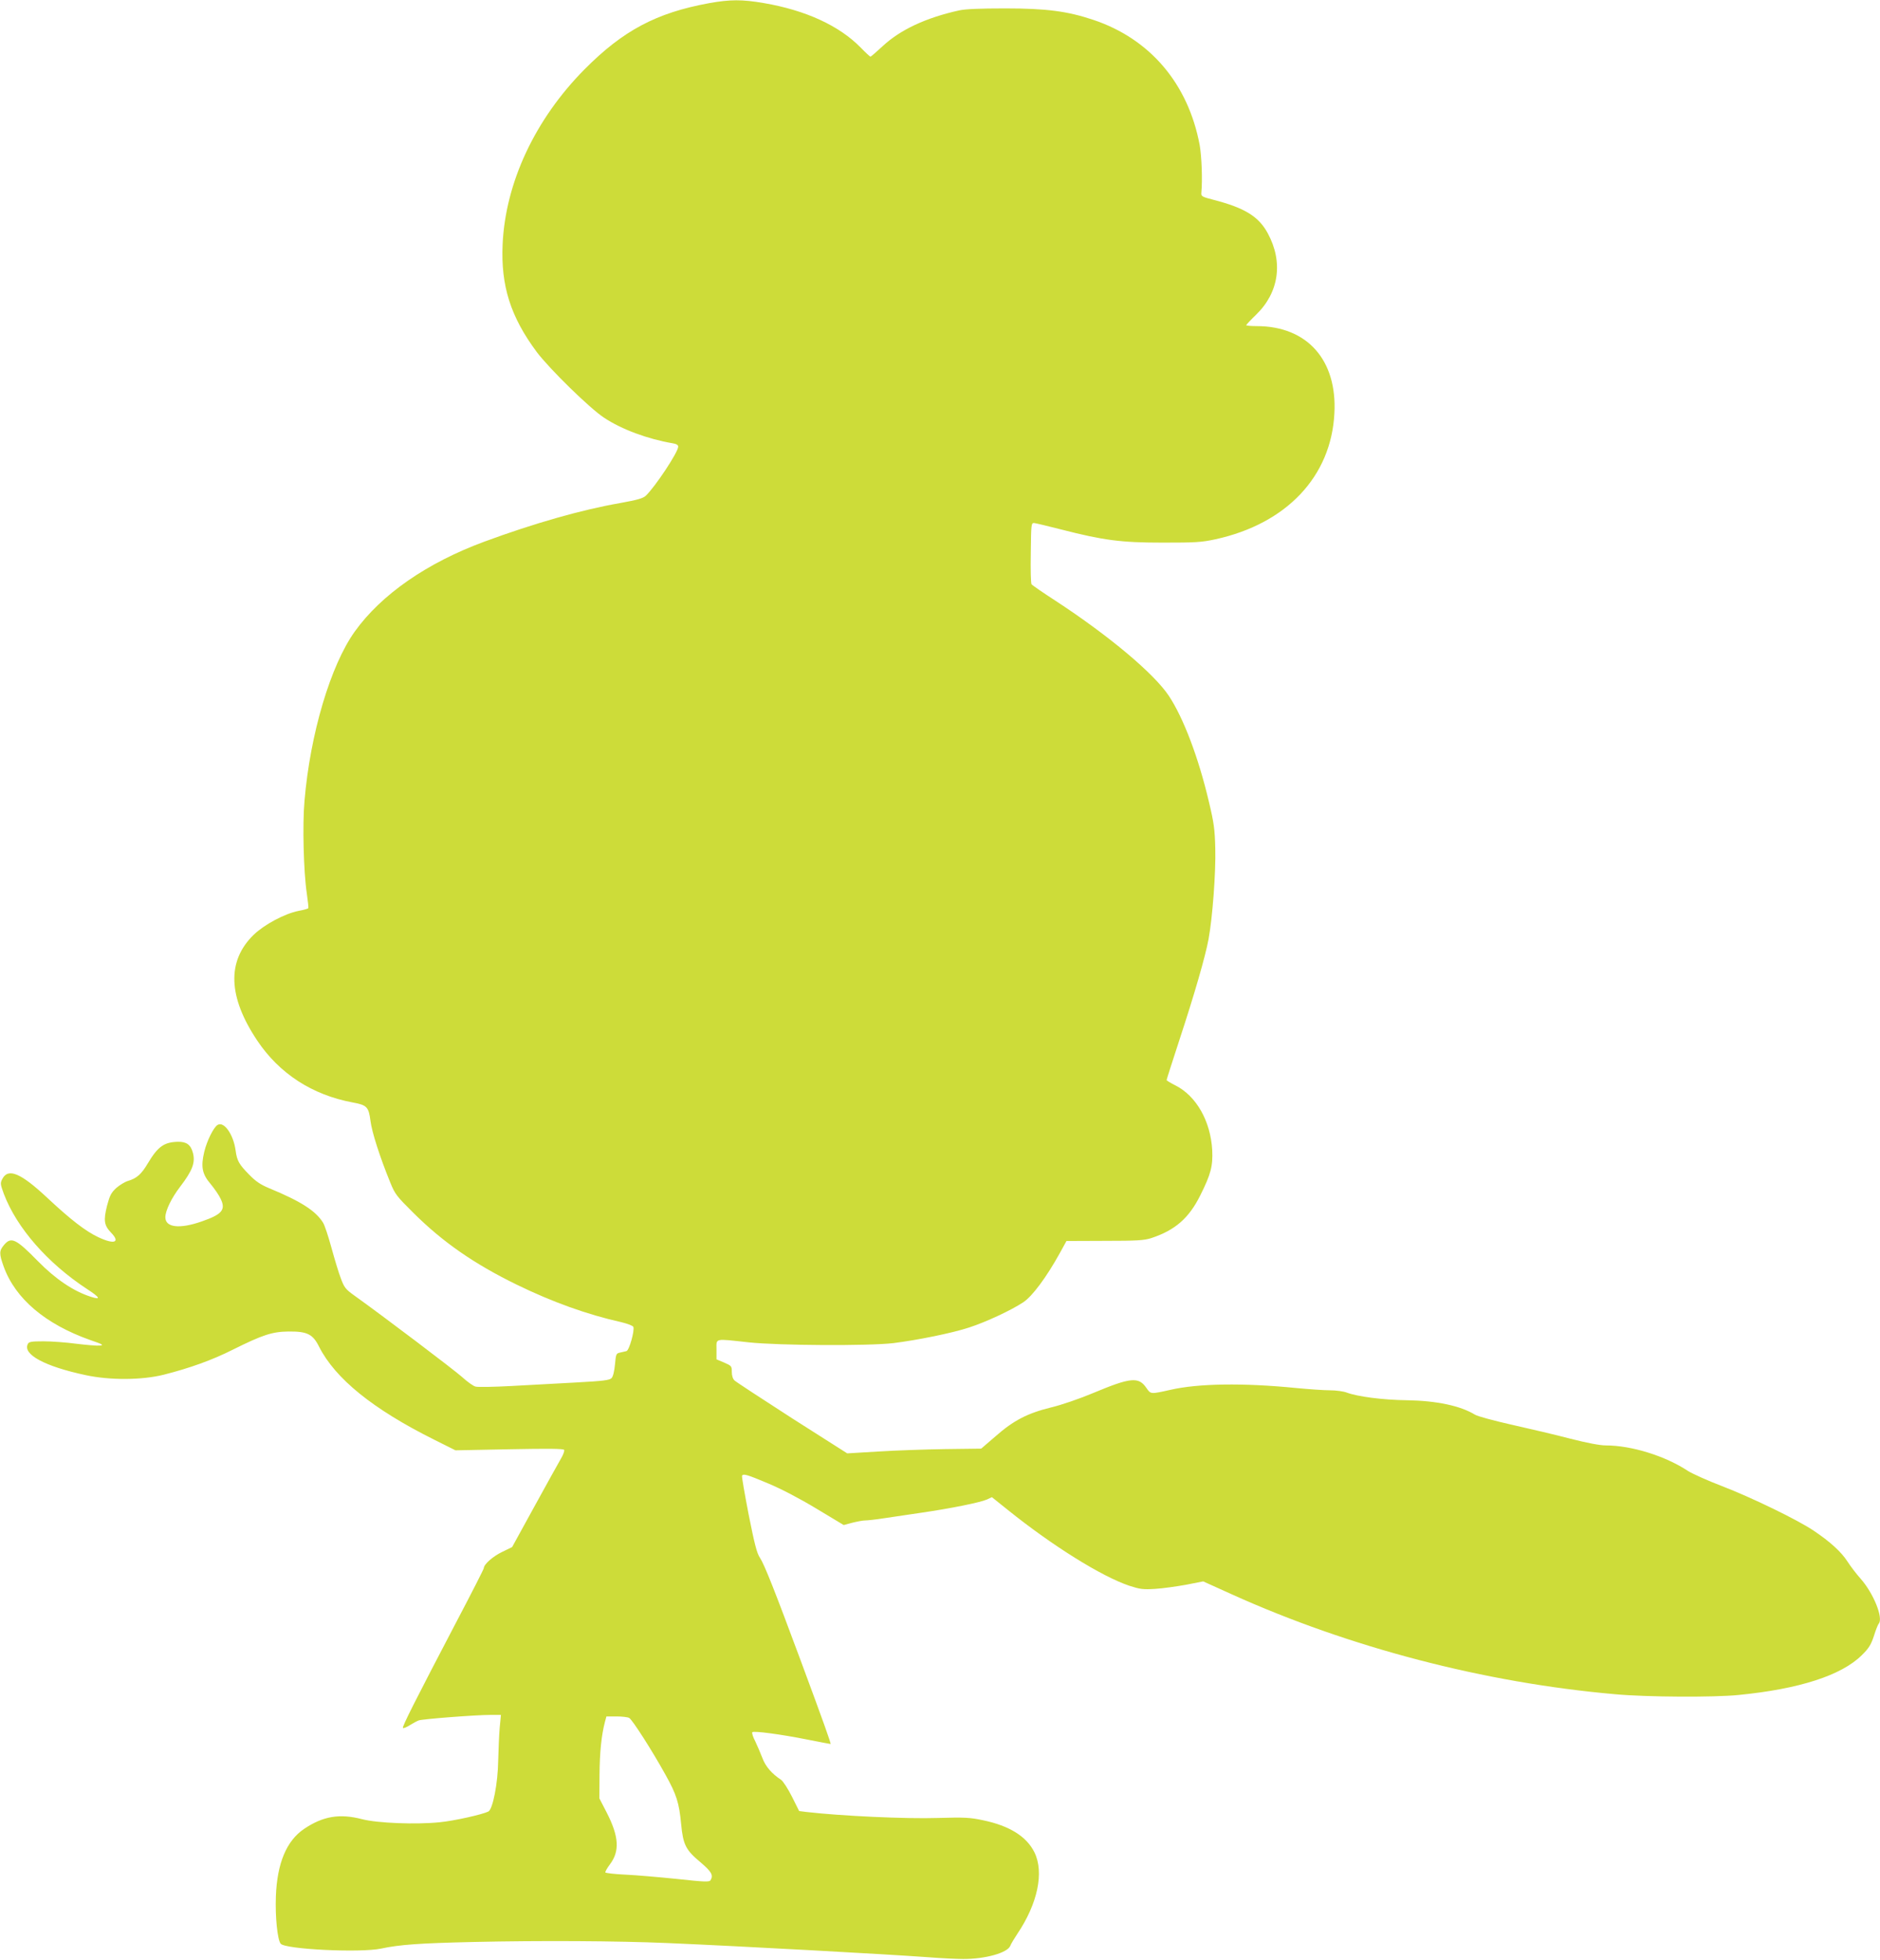
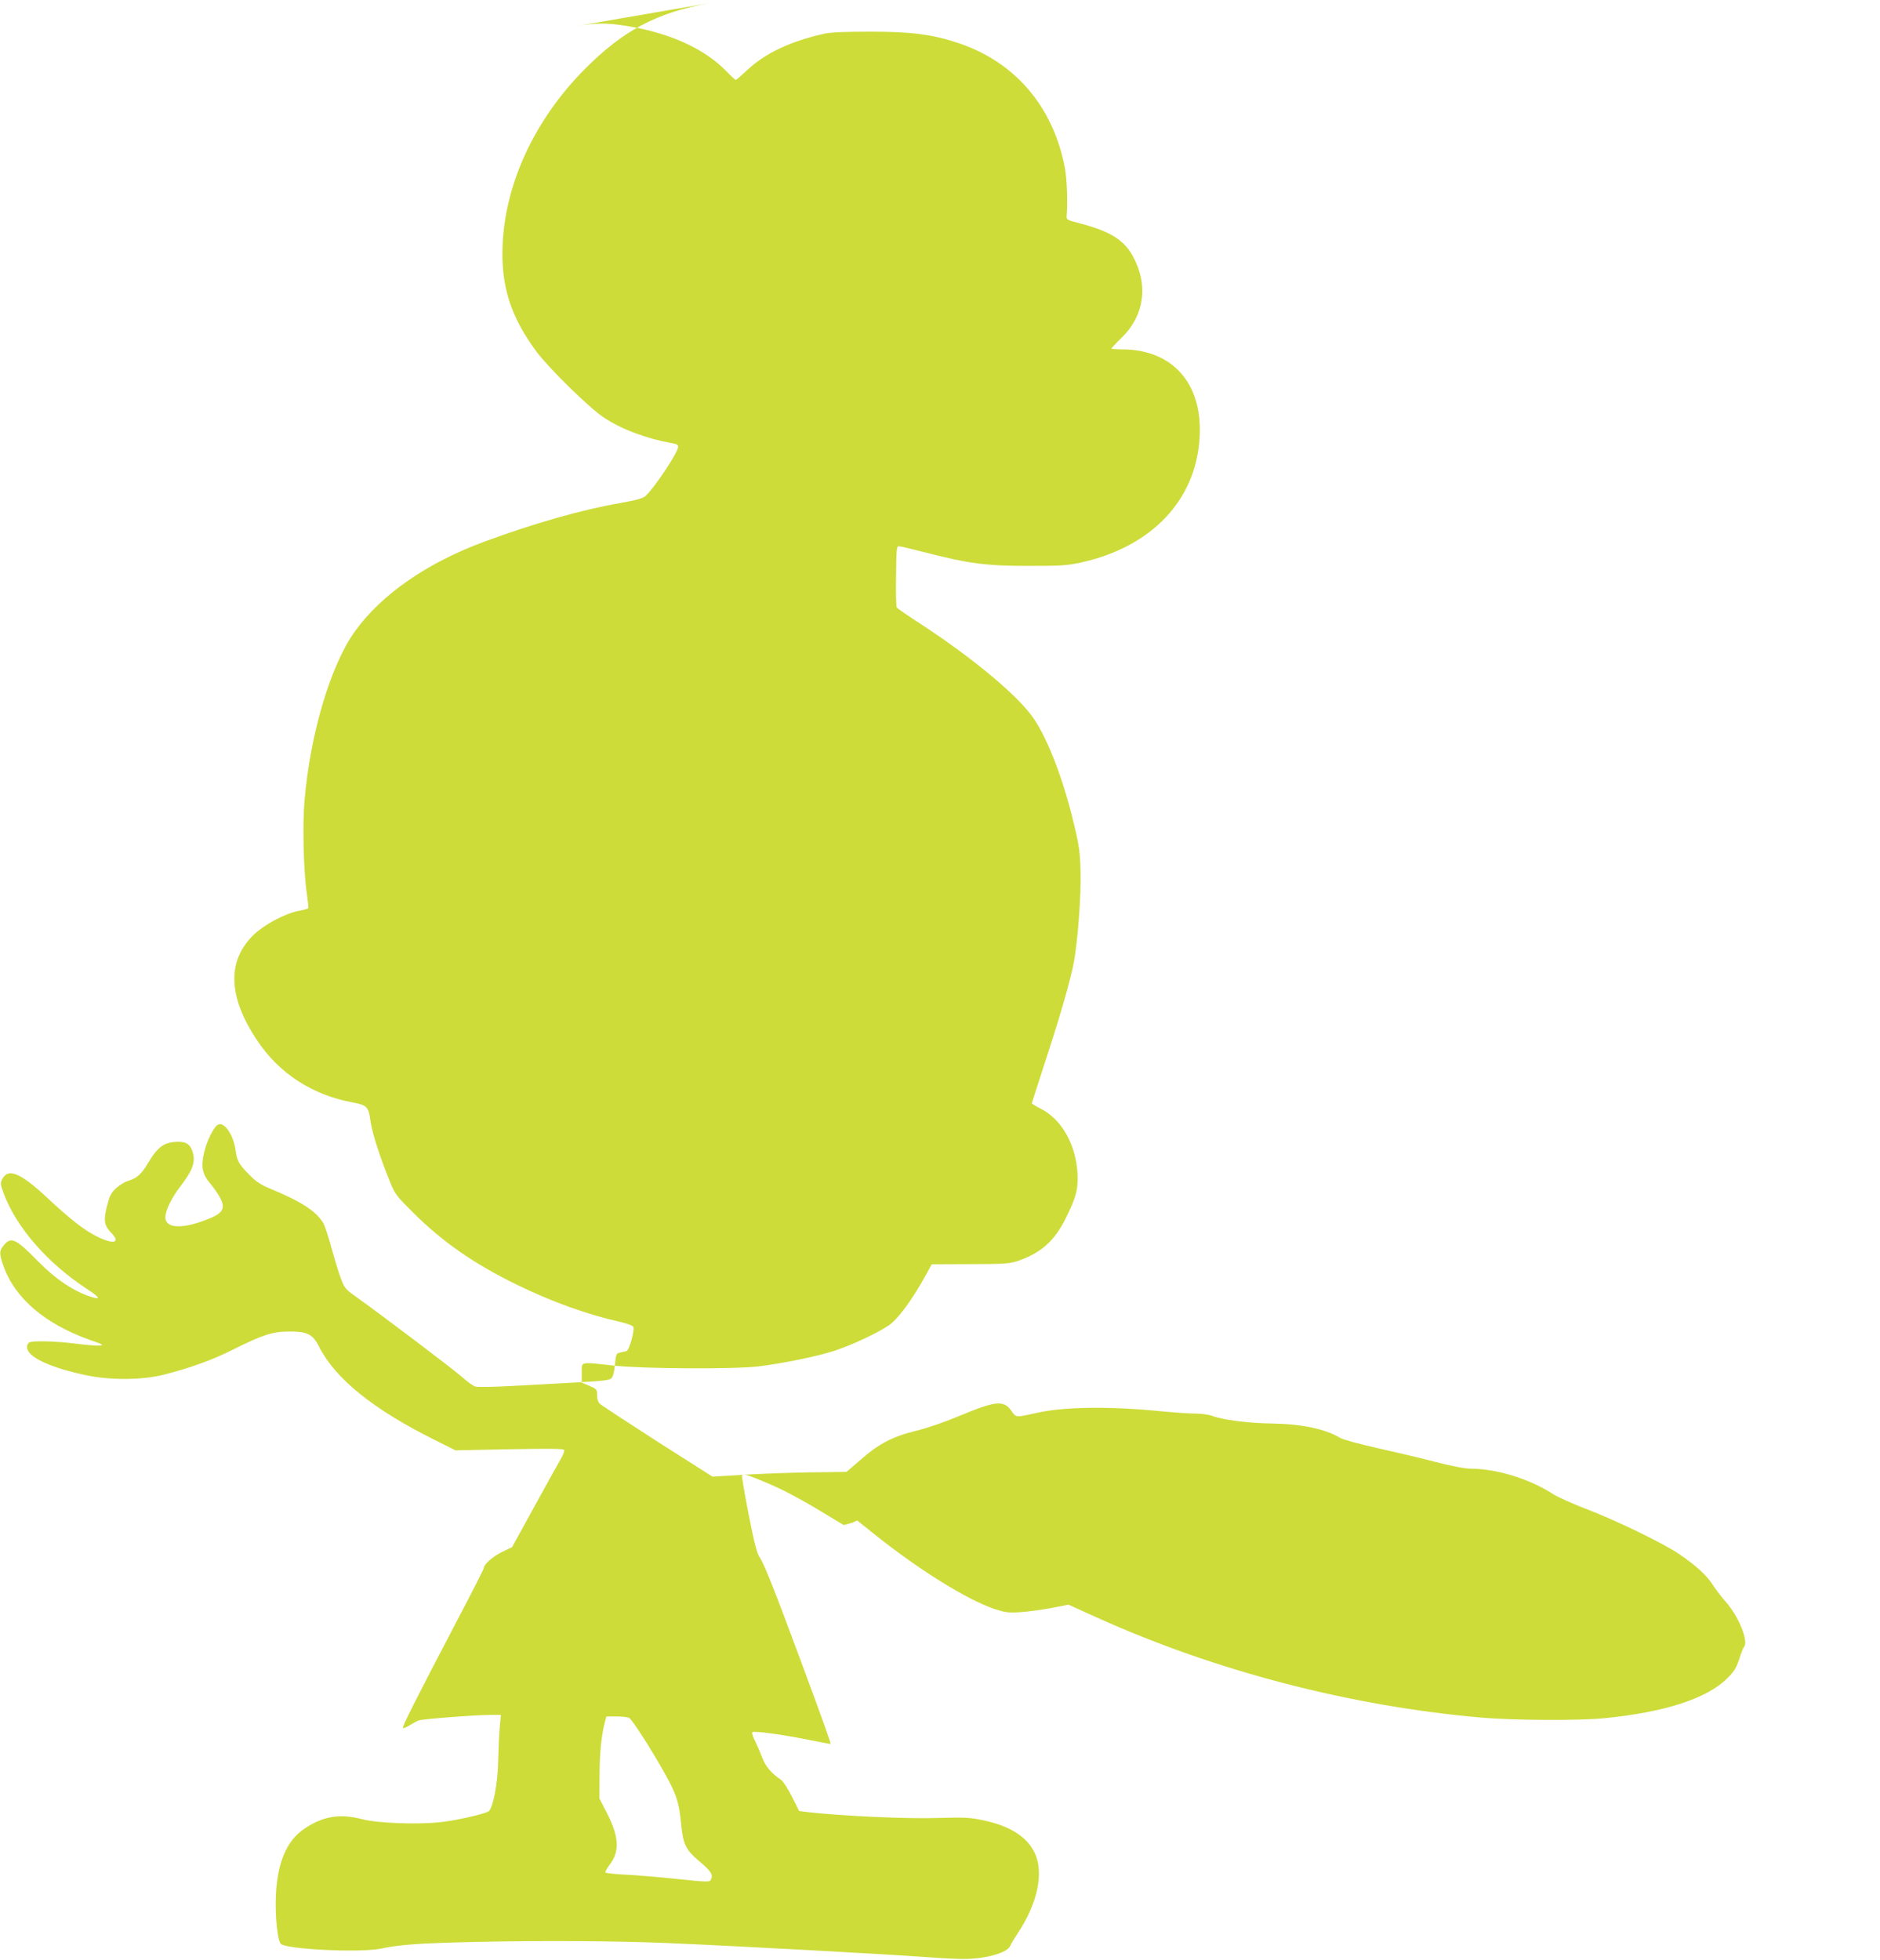
<svg xmlns="http://www.w3.org/2000/svg" version="1.0" width="1228pt" height="1280pt" viewBox="0 0 1228 1280" preserveAspectRatio="xMidYMid meet">
  <g transform="translate(0,1280) scale(0.1,-0.1)" fill="#cddc39" stroke="none">
-     <path d="M4630 12779 c-343 -63 -560 -178 -812 -432 -323 -326 -517 -740 -535 -1144 -12 -270 52 -472 223 -702 82 -109 348 -370 441 -430 115 -76 283 -138 446 -166 25 -4 37 -11 37 -22 0 -36 -151 -263 -212 -321 -19 -17 -55 -27 -165 -47 -254 -44 -565 -133 -888 -252 -375 -138 -675 -346 -848 -588 -158 -221 -291 -668 -328 -1105 -14 -155 -6 -465 15 -605 7 -49 12 -93 10 -96 -2 -4 -31 -12 -64 -18 -91 -18 -225 -90 -294 -157 -175 -171 -167 -405 25 -691 144 -215 359 -354 622 -403 94 -17 105 -29 117 -121 9 -73 62 -238 130 -404 30 -74 42 -89 149 -195 193 -192 396 -333 676 -470 232 -113 459 -195 683 -245 41 -10 76 -23 79 -31 9 -25 -27 -153 -45 -158 -10 -2 -29 -7 -43 -10 -24 -5 -26 -10 -32 -77 -4 -43 -12 -78 -22 -89 -13 -14 -50 -19 -233 -29 -119 -6 -310 -17 -423 -23 -113 -6 -217 -8 -232 -4 -15 3 -55 32 -89 63 -54 48 -508 392 -705 533 -56 40 -65 52 -87 112 -14 36 -41 126 -61 199 -20 73 -44 147 -55 164 -48 77 -144 139 -350 224 -58 24 -89 45 -132 89 -67 68 -80 91 -89 158 -14 105 -76 193 -118 167 -26 -16 -69 -102 -87 -176 -23 -97 -14 -145 42 -210 24 -29 54 -72 65 -96 35 -72 10 -102 -123 -148 -145 -51 -238 -40 -238 27 0 43 40 126 97 200 80 105 100 157 83 221 -14 53 -42 73 -98 72 -90 -2 -131 -31 -196 -140 -42 -71 -72 -98 -128 -115 -22 -6 -57 -28 -79 -47 -33 -31 -42 -48 -60 -116 -24 -97 -19 -128 27 -176 62 -64 20 -78 -84 -29 -83 39 -180 114 -332 256 -175 164 -257 198 -295 124 -14 -27 -13 -34 10 -97 84 -222 286 -453 544 -622 85 -55 93 -73 24 -50 -113 36 -230 115 -345 232 -144 147 -175 162 -222 106 -32 -38 -32 -57 -2 -141 76 -210 272 -376 566 -480 82 -28 90 -33 62 -36 -18 -2 -87 4 -153 12 -67 9 -163 16 -215 16 -79 0 -95 -3 -102 -17 -36 -68 110 -147 378 -204 158 -34 367 -33 510 3 170 43 317 96 450 163 195 97 258 118 365 119 122 1 158 -17 199 -99 106 -209 352 -408 751 -607 l140 -70 351 7 c257 5 353 4 359 -4 3 -7 -6 -33 -22 -59 -15 -26 -93 -166 -173 -312 l-145 -264 -66 -32 c-60 -29 -119 -81 -119 -106 0 -5 -78 -159 -174 -341 -277 -529 -361 -696 -354 -702 3 -4 23 4 45 18 21 13 47 27 58 31 24 9 371 36 469 36 l68 0 -8 -83 c-4 -45 -8 -143 -10 -217 -2 -146 -35 -316 -64 -331 -41 -20 -224 -61 -318 -70 -154 -16 -407 -6 -507 20 -146 38 -255 20 -378 -63 -115 -77 -177 -224 -185 -441 -5 -134 10 -281 31 -309 28 -37 522 -61 657 -32 121 26 254 35 600 43 440 10 945 7 1270 -7 491 -21 1434 -73 1695 -92 88 -7 194 -12 235 -12 145 -1 291 40 309 86 5 13 26 48 46 78 133 197 176 402 112 532 -51 104 -163 174 -336 210 -84 18 -120 20 -293 15 -209 -7 -635 13 -860 39 l-48 6 -47 94 c-26 52 -58 101 -71 110 -61 40 -102 88 -122 142 -12 31 -33 81 -47 110 -15 28 -23 55 -19 59 10 10 189 -14 359 -48 81 -16 149 -29 152 -29 5 0 -40 127 -195 545 -170 458 -237 627 -266 671 -20 29 -35 87 -74 283 -26 135 -46 249 -43 253 8 15 32 8 170 -50 86 -36 205 -98 316 -165 l178 -107 56 15 c32 8 69 15 84 15 15 0 70 6 121 14 51 8 161 24 243 36 194 28 391 68 432 87 l32 15 106 -85 c293 -235 610 -432 790 -493 71 -23 90 -26 170 -21 50 3 141 16 202 27 l112 22 188 -85 c769 -347 1649 -577 2503 -652 206 -19 645 -21 805 -5 398 39 673 128 806 260 46 45 60 68 79 125 12 39 26 74 31 80 33 35 -33 199 -118 295 -27 30 -65 80 -85 111 -41 64 -114 130 -221 202 -105 71 -406 217 -601 292 -92 35 -191 80 -220 98 -148 98 -369 167 -538 167 -37 0 -122 16 -231 44 -95 25 -266 65 -382 91 -115 26 -224 55 -241 66 -95 58 -251 91 -444 94 -158 2 -324 24 -393 50 -20 8 -70 15 -110 15 -39 0 -139 7 -222 15 -342 34 -638 30 -820 -12 -130 -29 -128 -29 -156 11 -51 76 -103 71 -349 -32 -88 -37 -207 -78 -275 -94 -154 -38 -245 -85 -363 -189 l-93 -80 -237 -3 c-130 -2 -327 -9 -438 -16 l-200 -12 -360 229 c-197 127 -367 238 -376 247 -11 10 -18 31 -18 56 0 38 -2 40 -50 61 l-50 21 0 64 c0 76 -18 72 211 47 200 -21 782 -24 944 -5 160 20 386 66 495 102 111 36 276 113 354 165 59 39 151 163 238 320 l44 80 249 1 c213 0 258 3 305 18 155 51 246 130 320 279 69 138 83 191 78 296 -11 190 -104 353 -240 422 -32 16 -58 32 -58 35 0 4 38 122 84 263 99 301 169 544 190 657 26 141 48 435 44 592 -3 127 -9 169 -42 307 -68 289 -166 546 -261 690 -97 146 -390 392 -740 621 -82 53 -153 102 -157 108 -5 6 -7 99 -5 206 2 188 3 195 22 194 11 -1 90 -20 176 -42 277 -71 390 -86 664 -86 214 0 252 2 345 22 464 102 755 410 776 822 19 349 -178 570 -507 570 -38 0 -69 3 -69 6 0 3 29 34 65 69 149 144 178 343 76 531 -59 110 -151 166 -351 218 -79 20 -85 24 -83 46 8 87 2 240 -11 313 -75 400 -324 693 -694 817 -170 57 -307 75 -577 75 -162 0 -260 -4 -300 -13 -217 -48 -384 -126 -499 -233 -41 -38 -77 -69 -80 -69 -4 0 -32 26 -64 59 -140 143 -359 244 -634 291 -140 24 -219 24 -358 -1z m-520 -11199 c20 -11 148 -210 237 -371 72 -129 89 -183 102 -321 13 -136 30 -170 126 -250 73 -62 86 -85 66 -118 -8 -12 -38 -11 -223 9 -117 12 -268 25 -336 28 -67 3 -125 10 -128 14 -2 4 11 28 30 53 65 86 59 182 -21 338 l-48 93 1 155 c1 147 13 259 35 343 l10 37 65 0 c36 0 74 -4 84 -10z" />
+     <path d="M4630 12779 c-343 -63 -560 -178 -812 -432 -323 -326 -517 -740 -535 -1144 -12 -270 52 -472 223 -702 82 -109 348 -370 441 -430 115 -76 283 -138 446 -166 25 -4 37 -11 37 -22 0 -36 -151 -263 -212 -321 -19 -17 -55 -27 -165 -47 -254 -44 -565 -133 -888 -252 -375 -138 -675 -346 -848 -588 -158 -221 -291 -668 -328 -1105 -14 -155 -6 -465 15 -605 7 -49 12 -93 10 -96 -2 -4 -31 -12 -64 -18 -91 -18 -225 -90 -294 -157 -175 -171 -167 -405 25 -691 144 -215 359 -354 622 -403 94 -17 105 -29 117 -121 9 -73 62 -238 130 -404 30 -74 42 -89 149 -195 193 -192 396 -333 676 -470 232 -113 459 -195 683 -245 41 -10 76 -23 79 -31 9 -25 -27 -153 -45 -158 -10 -2 -29 -7 -43 -10 -24 -5 -26 -10 -32 -77 -4 -43 -12 -78 -22 -89 -13 -14 -50 -19 -233 -29 -119 -6 -310 -17 -423 -23 -113 -6 -217 -8 -232 -4 -15 3 -55 32 -89 63 -54 48 -508 392 -705 533 -56 40 -65 52 -87 112 -14 36 -41 126 -61 199 -20 73 -44 147 -55 164 -48 77 -144 139 -350 224 -58 24 -89 45 -132 89 -67 68 -80 91 -89 158 -14 105 -76 193 -118 167 -26 -16 -69 -102 -87 -176 -23 -97 -14 -145 42 -210 24 -29 54 -72 65 -96 35 -72 10 -102 -123 -148 -145 -51 -238 -40 -238 27 0 43 40 126 97 200 80 105 100 157 83 221 -14 53 -42 73 -98 72 -90 -2 -131 -31 -196 -140 -42 -71 -72 -98 -128 -115 -22 -6 -57 -28 -79 -47 -33 -31 -42 -48 -60 -116 -24 -97 -19 -128 27 -176 62 -64 20 -78 -84 -29 -83 39 -180 114 -332 256 -175 164 -257 198 -295 124 -14 -27 -13 -34 10 -97 84 -222 286 -453 544 -622 85 -55 93 -73 24 -50 -113 36 -230 115 -345 232 -144 147 -175 162 -222 106 -32 -38 -32 -57 -2 -141 76 -210 272 -376 566 -480 82 -28 90 -33 62 -36 -18 -2 -87 4 -153 12 -67 9 -163 16 -215 16 -79 0 -95 -3 -102 -17 -36 -68 110 -147 378 -204 158 -34 367 -33 510 3 170 43 317 96 450 163 195 97 258 118 365 119 122 1 158 -17 199 -99 106 -209 352 -408 751 -607 l140 -70 351 7 c257 5 353 4 359 -4 3 -7 -6 -33 -22 -59 -15 -26 -93 -166 -173 -312 l-145 -264 -66 -32 c-60 -29 -119 -81 -119 -106 0 -5 -78 -159 -174 -341 -277 -529 -361 -696 -354 -702 3 -4 23 4 45 18 21 13 47 27 58 31 24 9 371 36 469 36 l68 0 -8 -83 c-4 -45 -8 -143 -10 -217 -2 -146 -35 -316 -64 -331 -41 -20 -224 -61 -318 -70 -154 -16 -407 -6 -507 20 -146 38 -255 20 -378 -63 -115 -77 -177 -224 -185 -441 -5 -134 10 -281 31 -309 28 -37 522 -61 657 -32 121 26 254 35 600 43 440 10 945 7 1270 -7 491 -21 1434 -73 1695 -92 88 -7 194 -12 235 -12 145 -1 291 40 309 86 5 13 26 48 46 78 133 197 176 402 112 532 -51 104 -163 174 -336 210 -84 18 -120 20 -293 15 -209 -7 -635 13 -860 39 l-48 6 -47 94 c-26 52 -58 101 -71 110 -61 40 -102 88 -122 142 -12 31 -33 81 -47 110 -15 28 -23 55 -19 59 10 10 189 -14 359 -48 81 -16 149 -29 152 -29 5 0 -40 127 -195 545 -170 458 -237 627 -266 671 -20 29 -35 87 -74 283 -26 135 -46 249 -43 253 8 15 32 8 170 -50 86 -36 205 -98 316 -165 l178 -107 56 15 l32 15 106 -85 c293 -235 610 -432 790 -493 71 -23 90 -26 170 -21 50 3 141 16 202 27 l112 22 188 -85 c769 -347 1649 -577 2503 -652 206 -19 645 -21 805 -5 398 39 673 128 806 260 46 45 60 68 79 125 12 39 26 74 31 80 33 35 -33 199 -118 295 -27 30 -65 80 -85 111 -41 64 -114 130 -221 202 -105 71 -406 217 -601 292 -92 35 -191 80 -220 98 -148 98 -369 167 -538 167 -37 0 -122 16 -231 44 -95 25 -266 65 -382 91 -115 26 -224 55 -241 66 -95 58 -251 91 -444 94 -158 2 -324 24 -393 50 -20 8 -70 15 -110 15 -39 0 -139 7 -222 15 -342 34 -638 30 -820 -12 -130 -29 -128 -29 -156 11 -51 76 -103 71 -349 -32 -88 -37 -207 -78 -275 -94 -154 -38 -245 -85 -363 -189 l-93 -80 -237 -3 c-130 -2 -327 -9 -438 -16 l-200 -12 -360 229 c-197 127 -367 238 -376 247 -11 10 -18 31 -18 56 0 38 -2 40 -50 61 l-50 21 0 64 c0 76 -18 72 211 47 200 -21 782 -24 944 -5 160 20 386 66 495 102 111 36 276 113 354 165 59 39 151 163 238 320 l44 80 249 1 c213 0 258 3 305 18 155 51 246 130 320 279 69 138 83 191 78 296 -11 190 -104 353 -240 422 -32 16 -58 32 -58 35 0 4 38 122 84 263 99 301 169 544 190 657 26 141 48 435 44 592 -3 127 -9 169 -42 307 -68 289 -166 546 -261 690 -97 146 -390 392 -740 621 -82 53 -153 102 -157 108 -5 6 -7 99 -5 206 2 188 3 195 22 194 11 -1 90 -20 176 -42 277 -71 390 -86 664 -86 214 0 252 2 345 22 464 102 755 410 776 822 19 349 -178 570 -507 570 -38 0 -69 3 -69 6 0 3 29 34 65 69 149 144 178 343 76 531 -59 110 -151 166 -351 218 -79 20 -85 24 -83 46 8 87 2 240 -11 313 -75 400 -324 693 -694 817 -170 57 -307 75 -577 75 -162 0 -260 -4 -300 -13 -217 -48 -384 -126 -499 -233 -41 -38 -77 -69 -80 -69 -4 0 -32 26 -64 59 -140 143 -359 244 -634 291 -140 24 -219 24 -358 -1z m-520 -11199 c20 -11 148 -210 237 -371 72 -129 89 -183 102 -321 13 -136 30 -170 126 -250 73 -62 86 -85 66 -118 -8 -12 -38 -11 -223 9 -117 12 -268 25 -336 28 -67 3 -125 10 -128 14 -2 4 11 28 30 53 65 86 59 182 -21 338 l-48 93 1 155 c1 147 13 259 35 343 l10 37 65 0 c36 0 74 -4 84 -10z" />
  </g>
</svg>